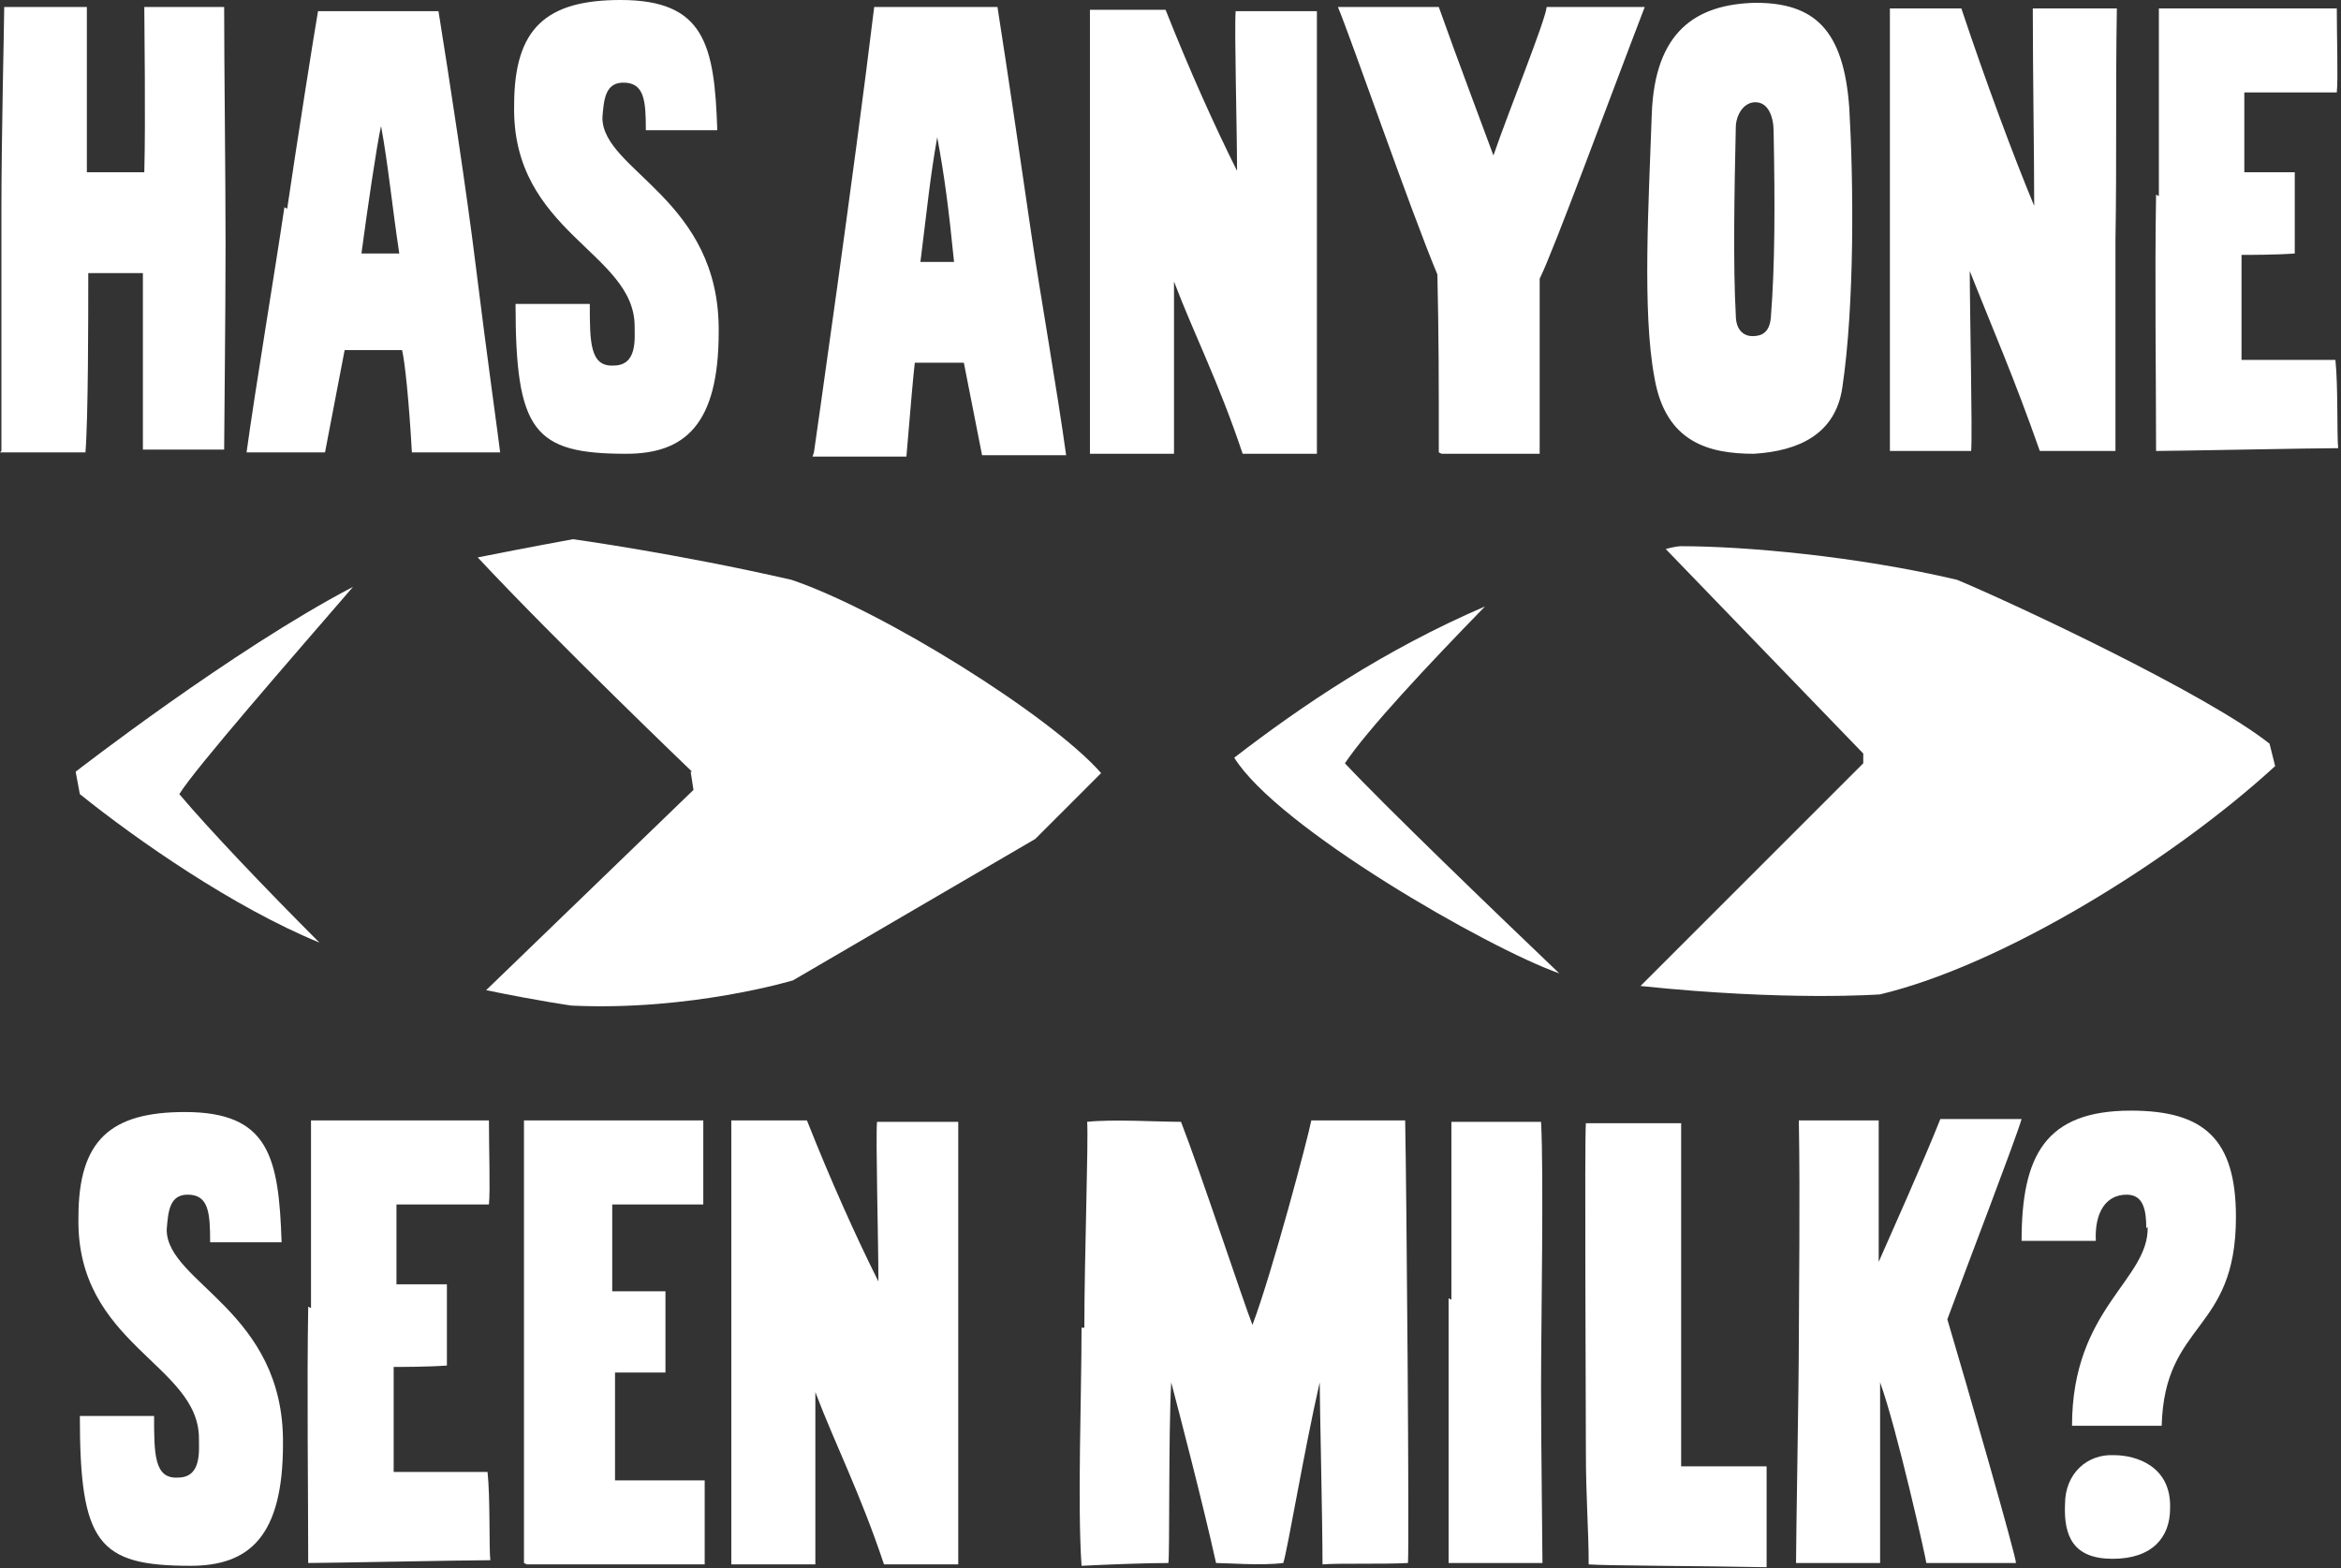
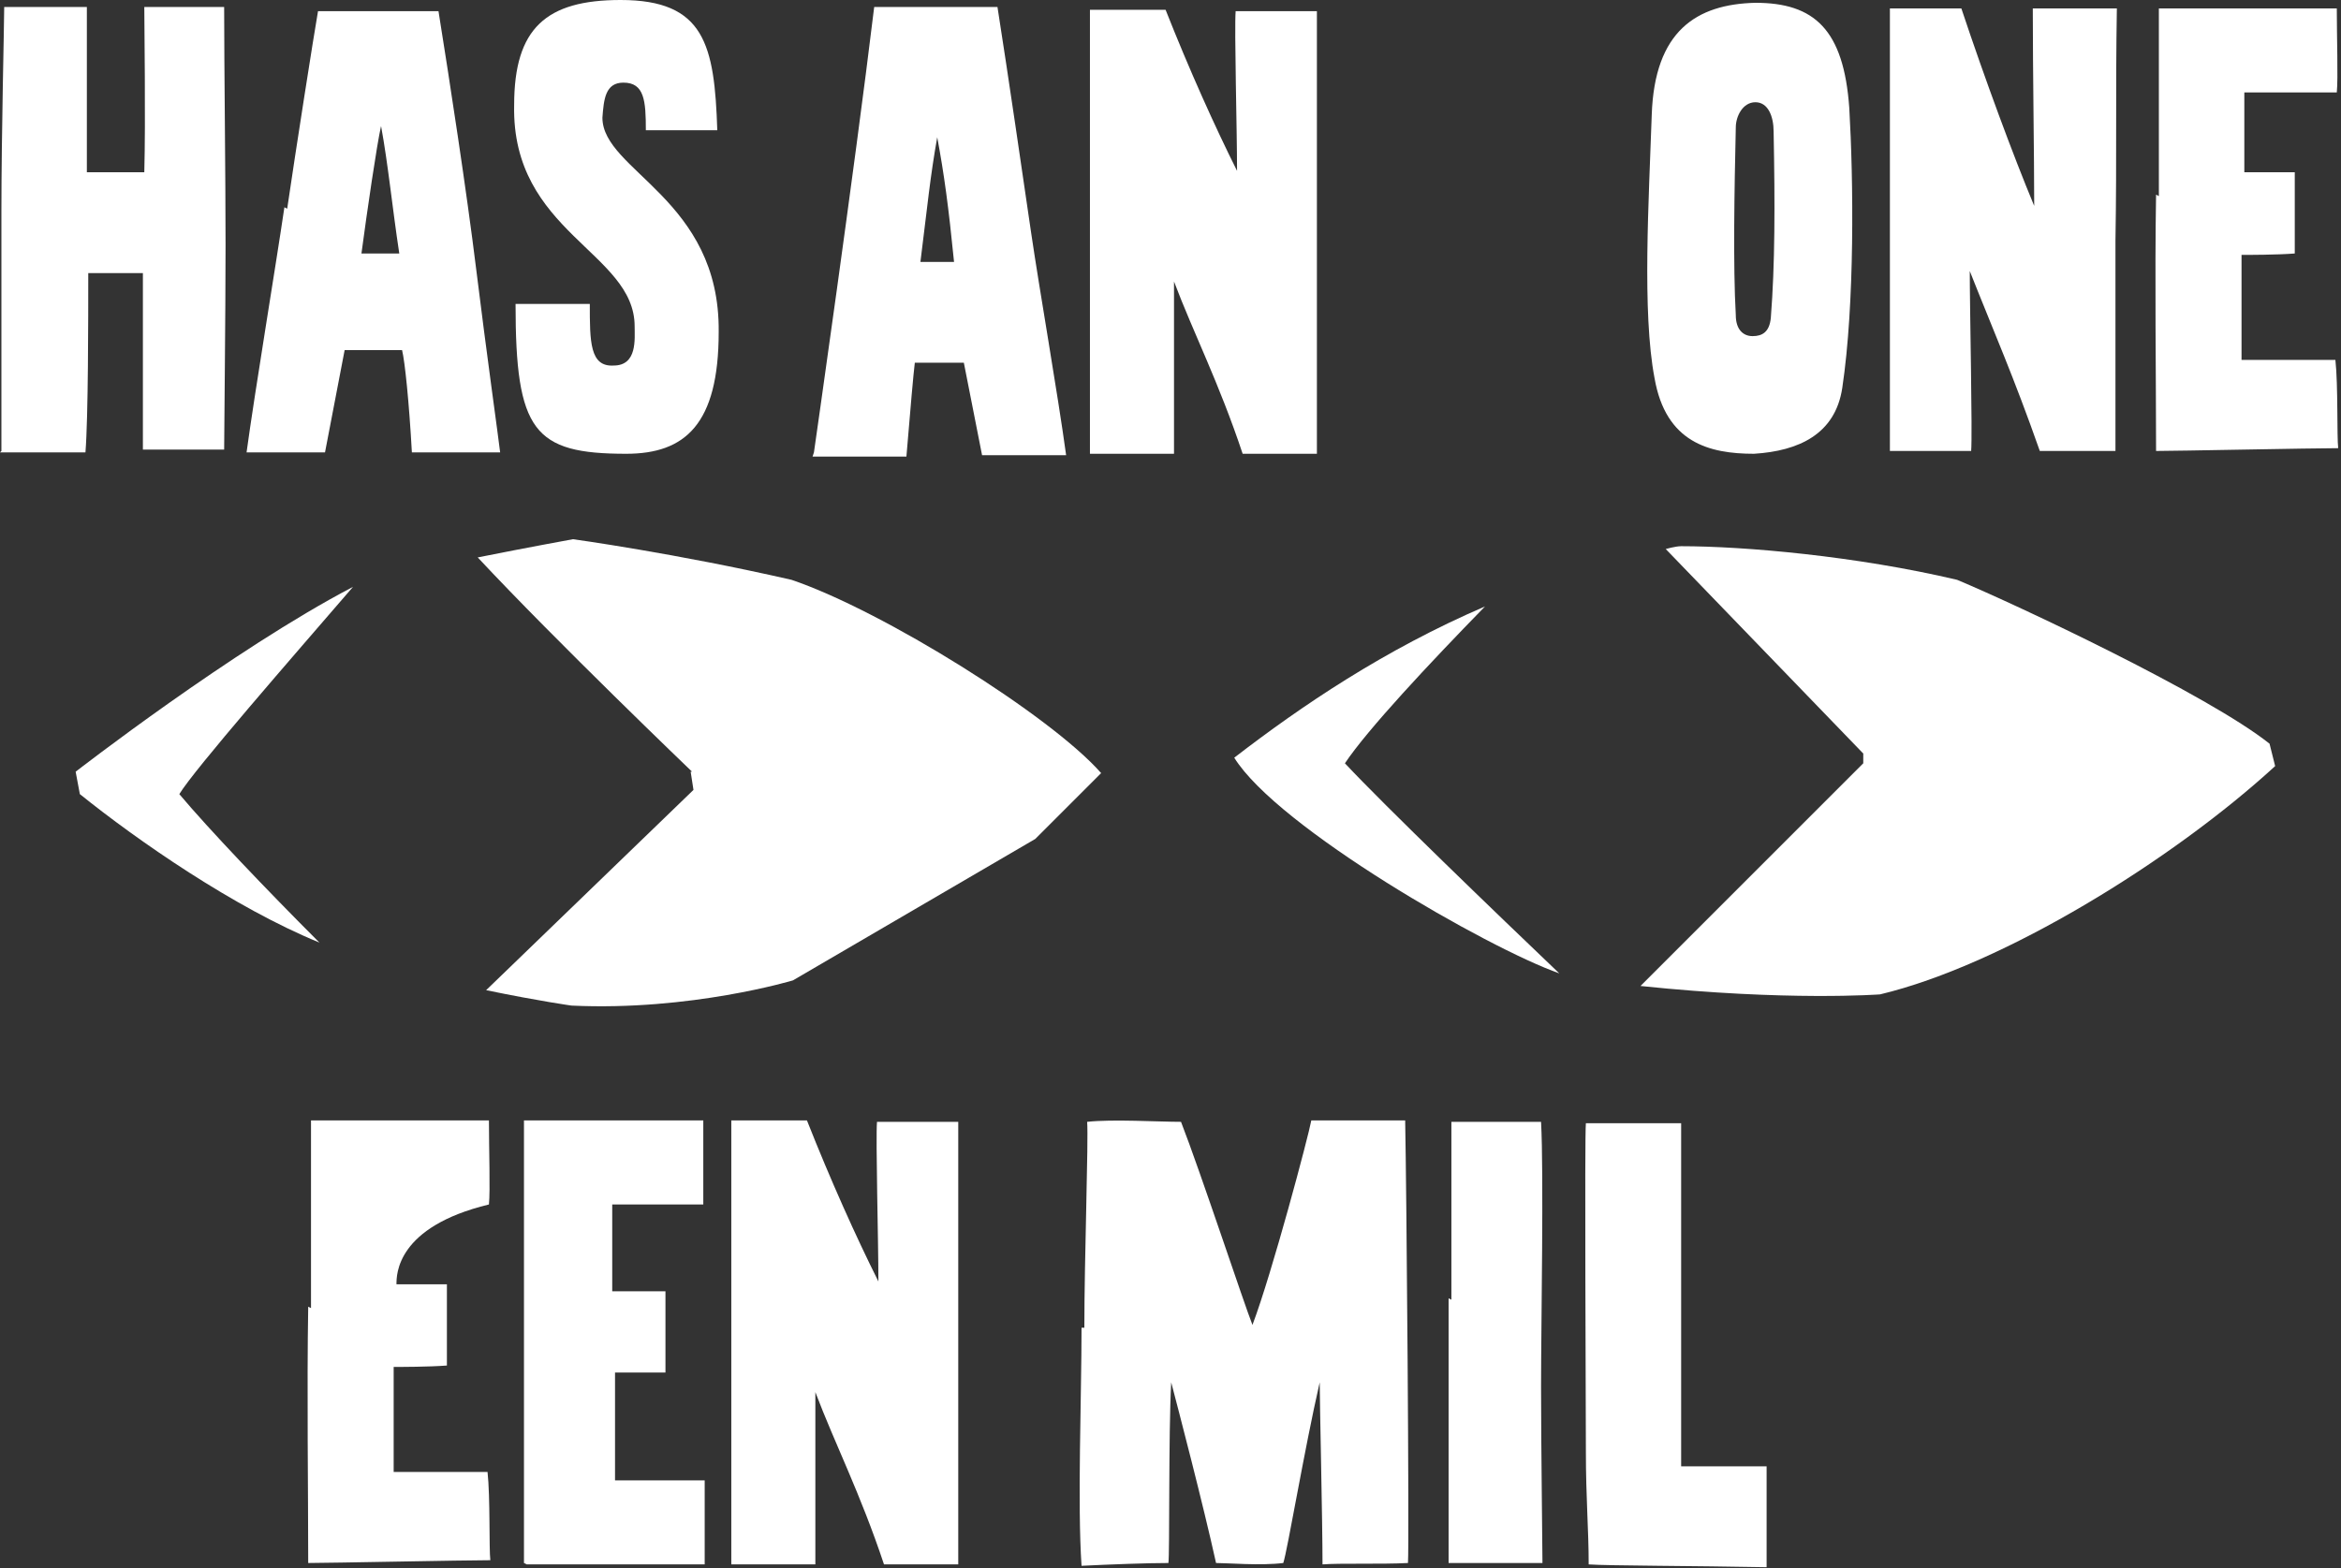
<svg xmlns="http://www.w3.org/2000/svg" width="382" height="256" viewBox="0 0 382 256" fill="none">
  <rect x="0" y="0" width="382" height="256" fill="#333333" stroke="none" />
  <path d="M219.462 124.59C225.863 131.448 244.38 149.28 254.439 158.881C242.78 154.766 208.489 135.106 201.402 123.676C212.375 115.217 225.863 106.073 242.323 98.986C233.179 108.359 223.12 119.104 219.462 124.59Z" fill="white" />
  <path d="M303.815 122.761L271.81 89.614C271.81 89.614 273.41 89.156 274.325 89.156C284.612 89.156 302.901 90.757 319.36 94.643C329.19 98.758 360.281 113.389 370.34 121.39L371.254 125.047C354.566 140.364 326.904 157.51 306.787 162.31C306.787 162.31 291.699 163.453 267.695 160.939L304.044 124.59V122.99L303.815 122.761Z" fill="white" />
  <path d="M112.93 125.962C112.93 125.962 90.755 104.702 77.953 90.986C85.954 89.385 93.498 88.014 93.498 88.014C93.498 88.014 110.187 90.3 129.161 94.643C144.02 99.673 171.453 116.818 179.683 126.191L168.938 136.935L129.39 160.025C129.39 160.025 112.701 165.054 93.27 164.14C93.27 164.14 88.24 163.454 79.325 161.625L113.159 128.934L112.701 125.962H112.93Z" fill="white" />
  <path d="M12.344 125.963C12.344 125.963 37.948 106.074 57.608 95.787C47.549 107.446 31.775 125.506 29.261 129.621C34.061 135.336 43.434 145.166 52.121 153.853C38.176 148.138 22.402 137.165 13.03 129.621L12.344 125.963Z" fill="white" />
  <path d="M0.229 73.611C0.229 64.009 0.229 56.008 0.229 34.519C0.229 21.946 0.686 3.886 0.686 1.143C5.258 1.143 11.887 1.143 14.174 1.143C14.174 6.401 14.174 26.289 14.174 28.118C16.688 28.118 21.946 28.118 23.547 28.118C23.775 19.66 23.547 3.886 23.547 1.143C28.119 1.143 34.062 1.143 36.577 1.143C36.577 10.744 36.806 28.575 36.806 40.006C36.806 51.436 36.577 70.639 36.577 73.382C31.319 73.382 25.832 73.382 23.318 73.382C23.318 65.838 23.318 47.55 23.318 44.578C21.489 44.578 16.46 44.578 14.402 44.578C14.402 51.893 14.402 68.124 13.945 73.839C8.687 73.839 1.829 73.839 0 73.839L0.229 73.611Z" fill="white" />
  <path d="M46.864 34.062C48.236 24.689 51.208 5.714 51.893 1.828C58.523 1.828 65.153 1.828 71.553 1.828C73.382 13.258 76.126 31.09 77.726 44.12C79.326 57.151 81.383 71.782 81.612 73.839C77.497 73.839 68.81 73.839 67.21 73.839C66.753 65.609 66.067 58.98 65.61 57.151C61.952 57.151 57.38 57.151 56.237 57.151L53.036 73.839C48.236 73.839 43.663 73.839 40.234 73.839C41.606 63.78 45.035 43.206 46.407 33.833L46.864 34.062ZM65.153 41.377C64.009 33.833 63.324 26.746 62.181 20.574C61.495 23.546 59.895 34.519 58.98 41.377C60.58 41.377 63.095 41.377 65.153 41.377Z" fill="white" />
  <path d="M84.127 49.608C87.099 49.608 95.1 49.608 96.243 49.608C96.243 55.78 96.243 59.895 100.13 59.666C104.016 59.666 103.559 55.323 103.559 53.265C103.559 41.149 83.441 37.949 83.898 17.145C83.898 4.572 89.156 -1.52588e-05 101.273 -1.52588e-05C114.989 -1.52588e-05 116.589 7.315 117.046 21.26C114.76 21.26 106.759 21.26 105.388 21.26C105.388 16.46 105.159 13.488 101.73 13.488C98.758 13.488 98.529 16.231 98.301 19.203C98.301 27.89 117.504 32.462 117.275 54.18C117.275 69.268 111.789 74.068 102.187 74.068C87.099 74.068 84.127 70.411 84.127 49.608Z" fill="white" />
  <path d="M132.818 73.839C132.818 73.839 139.448 27.661 142.649 1.143C149.964 1.143 156.136 1.143 162.766 1.143C164.595 12.802 166.881 28.575 168.252 37.948C169.624 47.321 172.596 64.238 173.968 74.297C170.31 74.297 164.823 74.297 160.251 74.297L157.279 59.209C157.279 59.209 152.936 59.209 149.278 59.209C149.05 61.038 148.592 66.295 147.906 74.525C146.306 74.525 136.933 74.525 132.59 74.525L132.818 73.839ZM155.679 42.749C154.765 33.605 154.079 28.575 152.936 22.403C151.793 28.804 151.336 33.605 150.193 42.749C152.25 42.749 153.85 42.749 155.679 42.749Z" fill="white" />
  <path d="M202.774 74.068C198.887 62.409 194.772 54.408 191.572 45.949C191.572 54.179 191.572 63.323 191.572 74.068C186.314 74.068 179.456 74.068 177.855 74.068C177.855 60.58 177.855 49.836 177.855 35.891C177.855 23.317 177.855 4.343 177.855 1.6C182.199 1.6 187.914 1.6 190.2 1.6C194.087 11.43 198.201 20.574 201.859 27.889C201.859 21.26 201.402 4.572 201.631 1.828C206.203 1.828 211.461 1.828 214.89 1.828C214.89 11.201 214.89 29.032 214.89 40.463C214.89 51.893 214.89 71.325 214.89 74.068C210.089 74.068 205.745 74.068 203.231 74.068H202.774Z" fill="white" />
-   <path d="M234.78 73.839C234.78 61.495 234.78 55.322 234.551 44.806C229.979 33.833 220.606 6.629 218.32 1.143C223.578 1.143 229.522 1.143 234.78 1.143C237.523 8.915 242.781 22.86 243.696 25.375C246.21 18.059 252.154 3.429 252.383 1.143C258.098 1.143 265.642 1.143 268.385 1.143C262.67 16.002 253.526 40.92 251.24 45.492C251.24 58.751 251.24 71.553 251.24 74.068C247.582 74.068 237.752 74.068 235.237 74.068L234.78 73.839Z" fill="white" />
  <path d="M269.985 61.724C267.927 50.979 269.071 32.462 269.528 18.745C269.985 5.029 276.843 0.686 286.445 0.457C296.046 0.457 300.847 4.801 301.761 17.602C302.447 29.261 302.676 49.607 300.618 63.324C299.475 70.868 293.531 73.611 286.216 74.068C278.901 74.068 271.814 72.239 269.985 61.724ZM285.987 54.865C287.588 54.865 288.731 54.179 288.959 51.894C289.645 43.206 289.645 33.376 289.416 21.489C289.416 18.974 288.502 16.688 286.445 16.688C284.387 16.688 283.244 18.974 283.244 20.803C283.016 30.862 282.787 43.435 283.244 51.436C283.244 53.722 284.387 54.865 285.987 54.865Z" fill="white" />
  <path d="M321.421 43.892C321.421 50.522 321.878 70.867 321.65 73.611H308.391C308.391 64.009 308.391 46.407 308.391 34.976C308.391 23.546 308.391 4.114 308.391 1.371C313.191 1.371 317.535 1.371 320.05 1.371C323.936 13.03 328.508 25.375 331.937 33.605C331.937 25.375 331.708 11.887 331.708 1.371C336.738 1.371 343.825 1.371 345.425 1.371C345.196 14.859 345.425 25.603 345.196 39.32C345.196 51.893 345.196 70.639 345.196 73.611C340.624 73.611 334.909 73.611 332.852 73.611C328.508 61.266 325.536 54.636 321.193 43.663L321.421 43.892Z" fill="white" />
  <path d="M352.281 32.004C352.281 18.745 352.281 5.486 352.281 1.371C356.625 1.371 378.8 1.371 381.314 1.371C381.314 6.172 381.543 12.801 381.314 15.088C376.971 15.088 368.741 15.088 366.226 15.088C366.226 18.745 366.226 26.518 366.226 28.118C369.884 28.118 373.313 28.118 374.456 28.118C374.456 32.69 374.456 39.777 374.456 41.377C371.484 41.606 366.912 41.606 365.769 41.606C365.769 46.864 365.769 56.465 365.769 58.751C370.799 58.751 379.028 58.751 381.086 58.751C381.543 62.866 381.314 71.325 381.543 73.153C377.428 73.153 355.025 73.611 351.824 73.611C351.824 61.952 351.596 45.035 351.824 31.776L352.281 32.004Z" fill="white" />
-   <path d="M13.029 231.121C16.001 231.121 24.002 231.121 25.145 231.121C25.145 237.294 25.145 241.409 29.032 241.18C32.918 241.18 32.461 236.836 32.461 234.779C32.461 222.663 12.343 219.462 12.801 198.659C12.801 186.086 18.059 181.514 30.175 181.514C43.891 181.514 45.491 188.829 45.949 202.774C43.663 202.774 35.661 202.774 34.29 202.774C34.29 197.973 34.061 195.001 30.632 195.001C27.66 195.001 27.431 197.745 27.203 200.717C27.203 209.404 46.406 213.976 46.177 235.693C46.177 250.781 40.691 255.582 31.089 255.582C16.001 255.582 13.029 251.924 13.029 231.121Z" fill="white" />
-   <path d="M50.75 213.518C50.75 200.259 50.75 187 50.75 182.885C55.094 182.885 77.269 182.885 79.783 182.885C79.783 187.685 80.012 194.315 79.783 196.601C75.44 196.601 67.21 196.601 64.695 196.601C64.695 200.259 64.695 208.031 64.695 209.632C68.353 209.632 71.782 209.632 72.925 209.632C72.925 214.204 72.925 221.291 72.925 222.891C69.953 223.119 65.381 223.119 64.238 223.119C64.238 228.377 64.238 237.979 64.238 240.265C69.267 240.265 77.497 240.265 79.555 240.265C80.012 244.38 79.783 252.838 80.012 254.667C75.897 254.667 53.493 255.124 50.293 255.124C50.293 243.465 50.064 226.549 50.293 213.289L50.75 213.518Z" fill="white" />
+   <path d="M50.75 213.518C50.75 200.259 50.75 187 50.75 182.885C55.094 182.885 77.269 182.885 79.783 182.885C79.783 187.685 80.012 194.315 79.783 196.601C64.695 200.259 64.695 208.031 64.695 209.632C68.353 209.632 71.782 209.632 72.925 209.632C72.925 214.204 72.925 221.291 72.925 222.891C69.953 223.119 65.381 223.119 64.238 223.119C64.238 228.377 64.238 237.979 64.238 240.265C69.267 240.265 77.497 240.265 79.555 240.265C80.012 244.38 79.783 252.838 80.012 254.667C75.897 254.667 53.493 255.124 50.293 255.124C50.293 243.465 50.064 226.549 50.293 213.289L50.75 213.518Z" fill="white" />
  <path d="M85.5 255.124C85.5 251.009 85.5 237.75 85.5 224.491C85.5 211.232 85.5 199.344 85.5 182.885C88.701 182.885 110.647 182.885 114.762 182.885C114.762 186.314 114.762 191.115 114.762 196.601C112.476 196.601 104.932 196.601 99.902 196.601C99.902 199.116 99.902 205.517 99.902 210.775C101.045 210.775 105.617 210.775 108.589 210.775C108.589 212.375 108.589 219.462 108.589 224.034C107.446 224.034 104.246 224.034 100.359 224.034C100.359 225.634 100.359 238.207 100.359 241.637C102.874 241.637 110.418 241.637 114.99 241.637C114.99 243.923 114.99 250.552 114.99 255.353C112.476 255.353 90.529 255.353 85.957 255.353L85.5 255.124Z" fill="white" />
  <path d="M144.25 255.353C140.364 243.694 136.249 235.693 133.048 227.234C133.048 235.464 133.048 244.608 133.048 255.353C127.79 255.353 120.932 255.353 119.332 255.353C119.332 241.865 119.332 231.121 119.332 217.176C119.332 204.602 119.332 185.628 119.332 182.885C123.676 182.885 129.391 182.885 131.677 182.885C135.563 192.715 139.678 201.859 143.336 209.174C143.336 202.545 142.878 185.857 143.107 183.113C147.679 183.113 152.937 183.113 156.366 183.113C156.366 192.486 156.366 210.318 156.366 221.748C156.366 233.178 156.366 252.61 156.366 255.353C151.566 255.353 147.222 255.353 144.707 255.353H144.25Z" fill="white" />
  <path d="M176.942 216.718C176.942 205.517 177.628 186.085 177.399 183.113C181.514 182.656 189.058 183.113 192.716 183.113C195.916 191.343 203.003 212.832 204.374 216.261C207.575 207.803 213.519 185.399 213.976 182.885C218.548 182.885 227.692 182.885 229.293 182.885C229.521 194.086 229.978 251.924 229.75 255.124C225.406 255.353 218.548 255.124 215.805 255.353C215.805 248.266 215.348 228.835 215.348 225.634C212.833 236.607 210.09 253.067 209.404 255.124C205.746 255.582 200.26 255.124 198.431 255.124C196.373 245.752 192.258 229.978 191.115 225.634C190.658 234.093 190.887 253.753 190.658 255.124C187.229 255.124 181.057 255.353 176.484 255.582C175.799 245.523 176.484 227.92 176.484 216.718H176.942Z" fill="white" />
  <path d="M236.836 212.146C236.836 201.859 236.836 185.857 236.836 183.113C240.494 183.113 248.266 183.113 251.467 183.113C251.924 191.572 251.467 216.261 251.467 226.32C251.467 236.379 251.696 252.152 251.696 255.124C247.123 255.124 240.722 255.124 236.379 255.124C236.379 240.036 236.379 222.205 236.379 211.918L236.836 212.146Z" fill="white" />
  <path d="M259.238 255.353C259.238 249.638 258.781 244.608 258.781 236.836C258.781 229.063 258.553 185.628 258.781 183.342C262.439 183.342 270.44 183.342 274.327 183.342C274.327 200.487 274.327 227.234 274.327 239.35H288.272V255.81C276.613 255.581 262.439 255.581 259.238 255.353Z" fill="white" />
-   <path d="M293.531 219.233C293.531 211.918 293.76 195.687 293.531 182.885C296.275 182.885 302.904 182.885 306.562 182.885C306.562 188.143 306.562 199.802 306.562 205.974C308.162 202.316 314.106 189.057 316.621 182.656C318.45 182.656 324.622 182.656 329.88 182.656C328.965 185.857 320.964 206.66 317.764 215.347C320.964 226.091 328.965 253.981 328.965 255.124C325.308 255.124 317.992 255.124 314.335 255.124C314.335 254.667 309.534 233.178 306.791 225.634C306.791 232.721 306.791 255.124 306.791 255.124C300.847 255.124 297.189 255.124 293.074 255.124C293.074 251.01 293.531 225.863 293.531 218.547V219.233Z" fill="white" />
-   <path d="M350.225 200.488C350.225 197.516 349.768 195.002 347.024 195.002C343.595 195.002 341.766 197.973 341.995 202.546C340.623 202.546 332.165 202.546 329.879 202.546C329.879 188.601 333.765 181.285 347.71 181.285C359.598 181.285 364.856 185.857 364.856 198.659C364.856 217.634 353.197 215.576 352.74 232.722C347.253 232.722 338.109 232.722 338.109 232.722C338.109 213.519 350.682 208.947 350.453 200.259L350.225 200.488ZM344.967 237.522C348.625 237.522 354.34 239.351 354.111 246.209C354.111 251.01 351.139 254.439 344.738 254.439C338.337 254.439 336.737 250.781 336.966 245.524C336.966 240.494 340.623 237.294 344.967 237.522Z" fill="white" />
</svg>